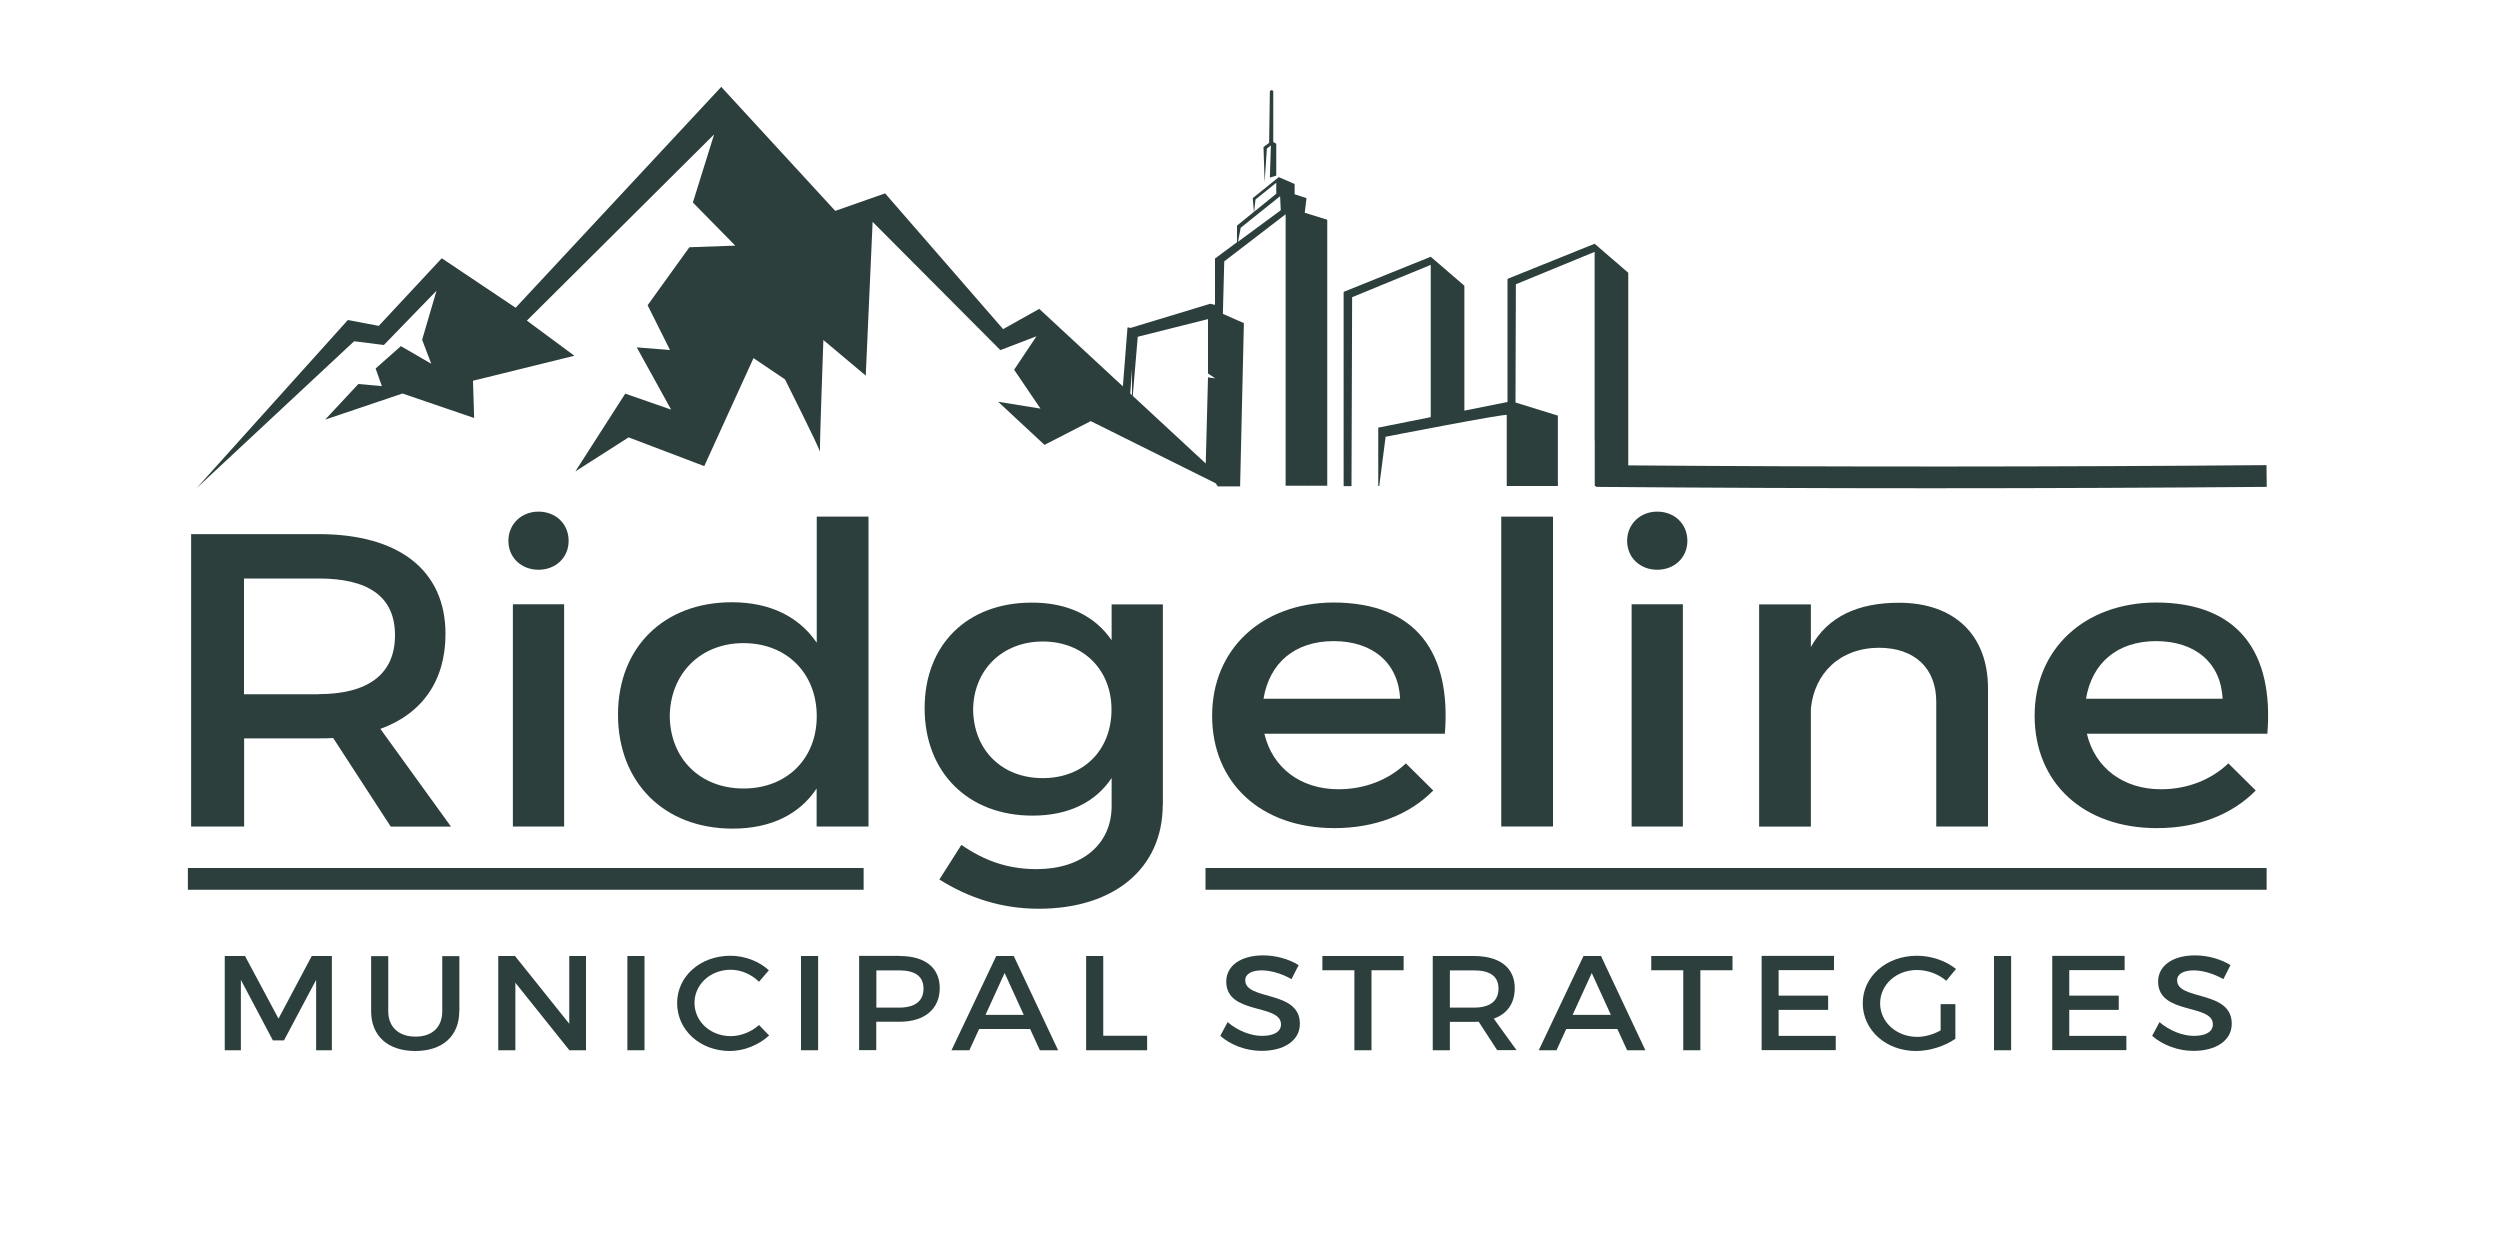
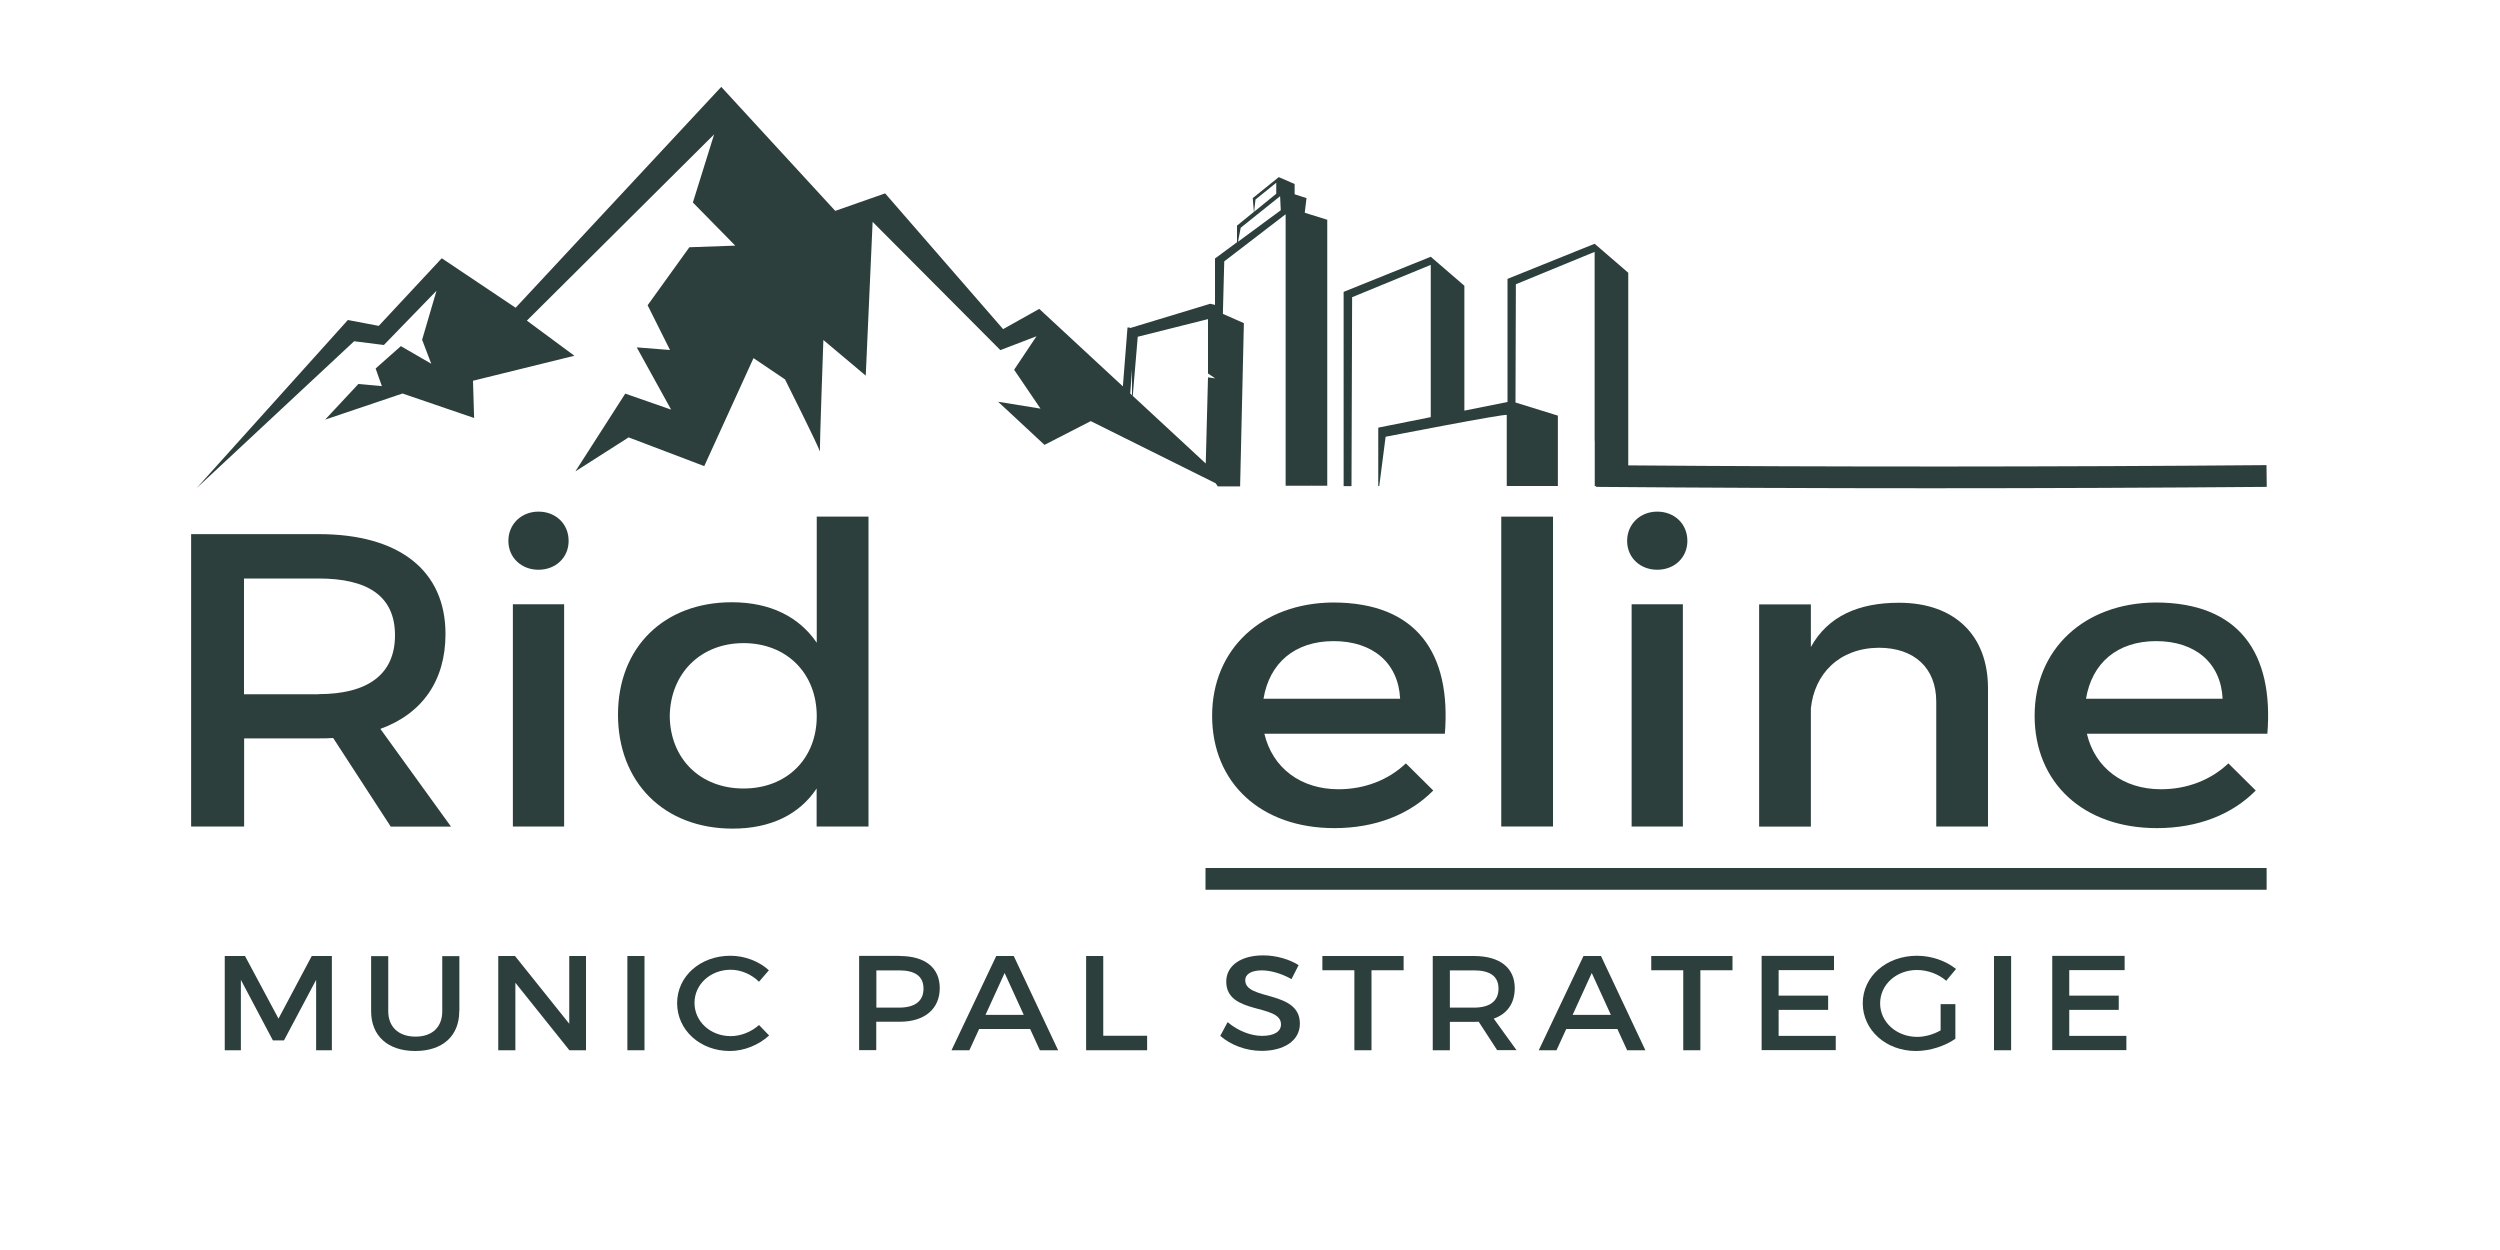
<svg xmlns="http://www.w3.org/2000/svg" version="1.1" viewBox="0 0 200 100">
  <defs>
    <style>
      .cls-1 {
        fill: none;
      }

      .cls-2 {
        fill: #2c3f3d;
      }
    </style>
  </defs>
  <g>
    <g id="Layer_1">
      <g>
        <rect class="cls-1" x="-1" y="-6.89" width="198.01" height="104.89" />
        <g>
          <g>
            <path class="cls-2" d="M26.65,59.04c-.36.03-.76.03-1.15.03h-5.97v7.05h-4.24v-23.39h10.21c6.44,0,10.14,2.91,10.14,7.99,0,3.74-1.87,6.38-5.21,7.59l5.65,7.82h-4.82l-4.6-7.08ZM25.49,55.53c3.88,0,6.11-1.54,6.11-4.71s-2.23-4.54-6.11-4.54h-5.97v9.26h5.97Z" />
            <path class="cls-2" d="M45.49,43.27c0,1.34-1.04,2.31-2.41,2.31s-2.41-.97-2.41-2.31,1.04-2.34,2.41-2.34,2.41.97,2.41,2.34ZM41.03,66.12v-17.78h4.1v17.78h-4.1Z" />
            <path class="cls-2" d="M69.47,66.12h-4.14v-3.04c-1.37,2.07-3.67,3.21-6.72,3.21-5.5,0-9.17-3.71-9.17-9.12s3.7-8.99,9.1-8.99c3.09,0,5.39,1.17,6.8,3.24v-10.09h4.14v24.79ZM65.34,57.3c0-3.44-2.41-5.85-5.86-5.85s-5.86,2.44-5.9,5.85c.04,3.37,2.41,5.78,5.9,5.78s5.86-2.41,5.86-5.78Z" />
-             <path class="cls-2" d="M93.02,64.38c0,5.11-3.92,8.32-9.92,8.32-2.98,0-5.61-.87-7.95-2.34l1.76-2.77c1.8,1.24,3.67,1.94,6.01,1.94,3.63,0,6.01-1.97,6.01-5.05v-2.24c-1.29,1.94-3.45,3.01-6.33,3.01-5.18,0-8.63-3.48-8.63-8.59s3.42-8.42,8.49-8.45c2.95-.03,5.14,1.07,6.47,3.01v-2.87h4.1v16.04ZM88.92,56.77c0-3.21-2.27-5.45-5.5-5.45s-5.54,2.27-5.57,5.45c.04,3.21,2.27,5.48,5.57,5.48s5.5-2.27,5.5-5.48Z" />
            <path class="cls-2" d="M115.61,58.7h-14.46c.65,2.74,2.91,4.44,5.93,4.44,2.09,0,3.99-.74,5.39-2.07l2.19,2.17c-1.87,1.9-4.6,3.01-7.91,3.01-5.9,0-9.78-3.64-9.78-8.99s3.99-9.02,9.67-9.06c6.72,0,9.46,4.08,8.95,10.49ZM112.01,55.9c-.14-2.87-2.19-4.61-5.32-4.61s-5.14,1.77-5.61,4.61h10.93Z" />
            <path class="cls-2" d="M120.1,66.12v-24.79h4.14v24.79h-4.14Z" />
            <path class="cls-2" d="M134.99,43.27c0,1.34-1.04,2.31-2.41,2.31s-2.41-.97-2.41-2.31,1.04-2.34,2.41-2.34,2.41.97,2.41,2.34ZM130.53,66.12v-17.78h4.1v17.78h-4.1Z" />
            <path class="cls-2" d="M159.04,55.06v11.06h-4.14v-9.99c0-2.67-1.73-4.31-4.6-4.31-3.16.03-5.14,2.07-5.43,4.85v9.46h-4.14v-17.78h4.14v3.41c1.37-2.47,3.81-3.54,7.05-3.54,4.46,0,7.12,2.61,7.12,6.85Z" />
            <path class="cls-2" d="M181.41,58.7h-14.46c.65,2.74,2.91,4.44,5.93,4.44,2.09,0,3.99-.74,5.39-2.07l2.19,2.17c-1.87,1.9-4.6,3.01-7.91,3.01-5.9,0-9.78-3.64-9.78-8.99s3.99-9.02,9.67-9.06c6.72,0,9.46,4.08,8.95,10.49ZM177.81,55.9c-.14-2.87-2.19-4.61-5.32-4.61s-5.14,1.77-5.61,4.61h10.93Z" />
          </g>
          <g>
            <path class="cls-2" d="M25.29,84.02v-5.63s-2.57,4.84-2.57,4.84h-.89l-2.56-4.84v5.63h-1.29v-7.54h1.62l2.68,5.01,2.66-5.01h1.61v7.54h-1.26Z" />
            <path class="cls-2" d="M36.74,80.9c0,1.97-1.33,3.18-3.52,3.18s-3.53-1.21-3.53-3.18v-4.41h1.37v4.41c0,1.27.85,2.03,2.18,2.03s2.14-.75,2.14-2.03v-4.41h1.37v4.41Z" />
            <path class="cls-2" d="M45.55,84.02l-4.32-5.4v5.4h-1.37v-7.54h1.34l4.34,5.42v-5.42h1.34v7.54h-1.34Z" />
            <path class="cls-2" d="M50.19,84.02v-7.54h1.37v7.54h-1.37Z" />
            <path class="cls-2" d="M61.52,77.61l-.8.93c-.59-.59-1.44-.96-2.26-.96-1.62,0-2.9,1.16-2.9,2.65s1.27,2.66,2.9,2.66c.81,0,1.65-.34,2.26-.89l.81.84c-.82.75-1.99,1.24-3.14,1.24-2.38,0-4.22-1.67-4.22-3.83s1.87-3.79,4.26-3.79c1.15,0,2.29.44,3.08,1.16Z" />
-             <path class="cls-2" d="M64.08,84.02v-7.54h1.37v7.54h-1.37Z" />
            <path class="cls-2" d="M71.97,76.48c2.04,0,3.21.94,3.21,2.57s-1.17,2.69-3.21,2.69h-1.87v2.27h-1.37v-7.54h3.23ZM70.11,80.61h1.81c1.25,0,1.96-.5,1.96-1.52s-.71-1.46-1.96-1.46h-1.81v2.98Z" />
            <path class="cls-2" d="M78.33,82.32l-.78,1.7h-1.43l3.58-7.54h1.4l3.55,7.54h-1.46l-.78-1.7h-4.09ZM80.37,77.84l-1.53,3.35h3.06l-1.53-3.35Z" />
            <path class="cls-2" d="M91.77,82.87v1.15h-4.88v-7.54h1.37v6.38h3.51Z" />
            <path class="cls-2" d="M103.89,77.21l-.57,1.12c-.88-.5-1.76-.7-2.38-.7-.8,0-1.32.28-1.32.79,0,1.65,4.38.76,4.37,3.48,0,1.35-1.27,2.17-3.06,2.17-1.27,0-2.48-.48-3.31-1.2l.59-1.1c.83.71,1.88,1.1,2.75,1.1.95,0,1.52-.33,1.52-.92,0-1.68-4.38-.74-4.38-3.42,0-1.29,1.19-2.1,2.95-2.1,1.05,0,2.09.31,2.84.78Z" />
            <path class="cls-2" d="M109.72,77.62v6.4h-1.37v-6.4h-2.56v-1.14h6.5v1.14h-2.57Z" />
            <path class="cls-2" d="M118.28,81.74c-.12.01-.24.01-.37.01h-1.92v2.27h-1.37v-7.54h3.29c2.07,0,3.27.94,3.27,2.57,0,1.21-.6,2.06-1.68,2.44l1.82,2.52h-1.55l-1.48-2.28ZM117.91,80.61c1.25,0,1.97-.5,1.97-1.52s-.72-1.46-1.97-1.46h-1.92v2.98h1.92Z" />
            <path class="cls-2" d="M125.3,82.32l-.78,1.7h-1.42l3.58-7.54h1.4l3.55,7.54h-1.46l-.78-1.7h-4.09ZM127.34,77.84l-1.53,3.35h3.06l-1.53-3.35Z" />
            <path class="cls-2" d="M136.03,77.62v6.4h-1.37v-6.4h-2.56v-1.14h6.5v1.14h-2.57Z" />
            <path class="cls-2" d="M142.29,77.62v2.03h3.96v1.14h-3.96v2.08h4.57v1.14h-5.93v-7.54h5.79v1.14h-4.43Z" />
            <path class="cls-2" d="M156.43,80.32v2.78c-.82.58-2.04.98-3.15.98-2.4,0-4.26-1.67-4.26-3.82s1.89-3.8,4.34-3.8c1.16,0,2.32.41,3.12,1.06l-.78.94c-.63-.54-1.49-.86-2.34-.86-1.66,0-2.95,1.17-2.95,2.67s1.31,2.68,2.97,2.68c.6,0,1.29-.19,1.87-.52v-2.1h1.19Z" />
            <path class="cls-2" d="M159.52,84.02v-7.54h1.37v7.54h-1.37Z" />
            <path class="cls-2" d="M165.54,77.62v2.03h3.96v1.14h-3.96v2.08h4.57v1.14h-5.93v-7.54h5.79v1.14h-4.43Z" />
-             <path class="cls-2" d="M178.44,77.21l-.57,1.12c-.88-.5-1.76-.7-2.38-.7-.8,0-1.32.28-1.32.79,0,1.65,4.38.76,4.37,3.48,0,1.35-1.27,2.17-3.06,2.17-1.27,0-2.48-.48-3.31-1.2l.59-1.1c.83.71,1.88,1.1,2.75,1.1.95,0,1.52-.33,1.52-.92,0-1.68-4.38-.74-4.38-3.42,0-1.29,1.19-2.1,2.95-2.1,1.05,0,2.09.31,2.84.78Z" />
          </g>
          <g>
-             <rect class="cls-2" x="15.03" y="69.44" width="54.06" height="1.74" />
            <rect class="cls-2" x="96.44" y="69.44" width="84.89" height="1.74" />
            <path class="cls-2" d="M97.46,38.91h1.75v-.04s.3-13.02.3-13.02l-1.68-.74.11-4.2,4.91-3.77v21.72h2.06v-.05s.02.05.02.05h1.25v-21.28l-1.8-.56.14-1.17-.95-.31v-.82l-1.27-.55-2.08,1.68.09,1.1-1.35,1.1v1.33l-1.76,1.3v3.71l-.38-.09-6.43,1.95v-.05s-.19,0-.19,0l-.37,4.71-6.69-6.2-2.89,1.62-9.44-10.86-3.99,1.4-9.12-9.92-16.45,17.67-5.91-3.96-5.04,5.41-2.47-.47-12.1,13.45,12.6-11.75,2.38.3,4.21-4.34-1.15,3.92.73,1.92-2.43-1.41-2.02,1.79.5,1.41-1.88-.17-2.66,2.85,6.19-2.09,5.73,1.96-.09-2.98,8.11-2-3.8-2.81,14.98-14.9-1.7,5.45,3.39,3.45-3.67.13-3.34,4.64,1.79,3.58-2.66-.21,2.75,4.98-3.67-1.28-3.99,6.22,4.26-2.72,6.05,2.3,3.94-8.64,2.52,1.7s2.69,5.36,2.79,5.77c-.02-.49.28-8.92.28-8.92l3.39,2.85.55-12.3,10.22,10.26,2.89-1.11-1.79,2.68,2.11,3.11-3.39-.55,3.71,3.45,3.7-1.9,9.99,4.97.19.27ZM91.02,26.94l5.62-1.41v4.35l.58.39-.58-.08-.18,6.89-5.84-5.41.4-4.73ZM90.56,31.61l-.14-.13.14-1.94v2.07ZM100.44,15.96l1.66-1.34v.88l-1.77,1.44.11-.99ZM99.27,18.21l3.12-2.5h.02s.05,1.11.05,1.11l-3.42,2.52.22-1.13Z" />
            <path class="cls-2" d="M108.16,23.78l6.3-2.59v12.18l-4.2.84v4.67h.08l.51-3.94s9.69-1.89,9.69-1.74v5.68h4.09v-5.63l-3.39-1.05.03-9.46,6.3-2.59v15.06s.01.06.01.1v3.58h.11v.06c8.61.07,17.69.11,26.77.11s18.2-.04,26.88-.11l-.02-1.74c-16.5.14-34.53.15-51.06.02v-15.41l-2.69-2.32-6.97,2.81v9.85l-3.45.69v-9.99l-2.69-2.32-6.97,2.81v15.54h.63l.05-15.1Z" />
-             <polygon class="cls-2" points="101.17 14.59 101.35 11.89 101.67 11.63 101.59 14.21 102.1 14.05 102.1 11.5 101.86 11.36 101.86 7.28 101.73 7.2 101.59 7.28 101.53 11.43 101.08 11.76 101.17 14.59" />
          </g>
        </g>
      </g>
    </g>
  </g>
</svg>